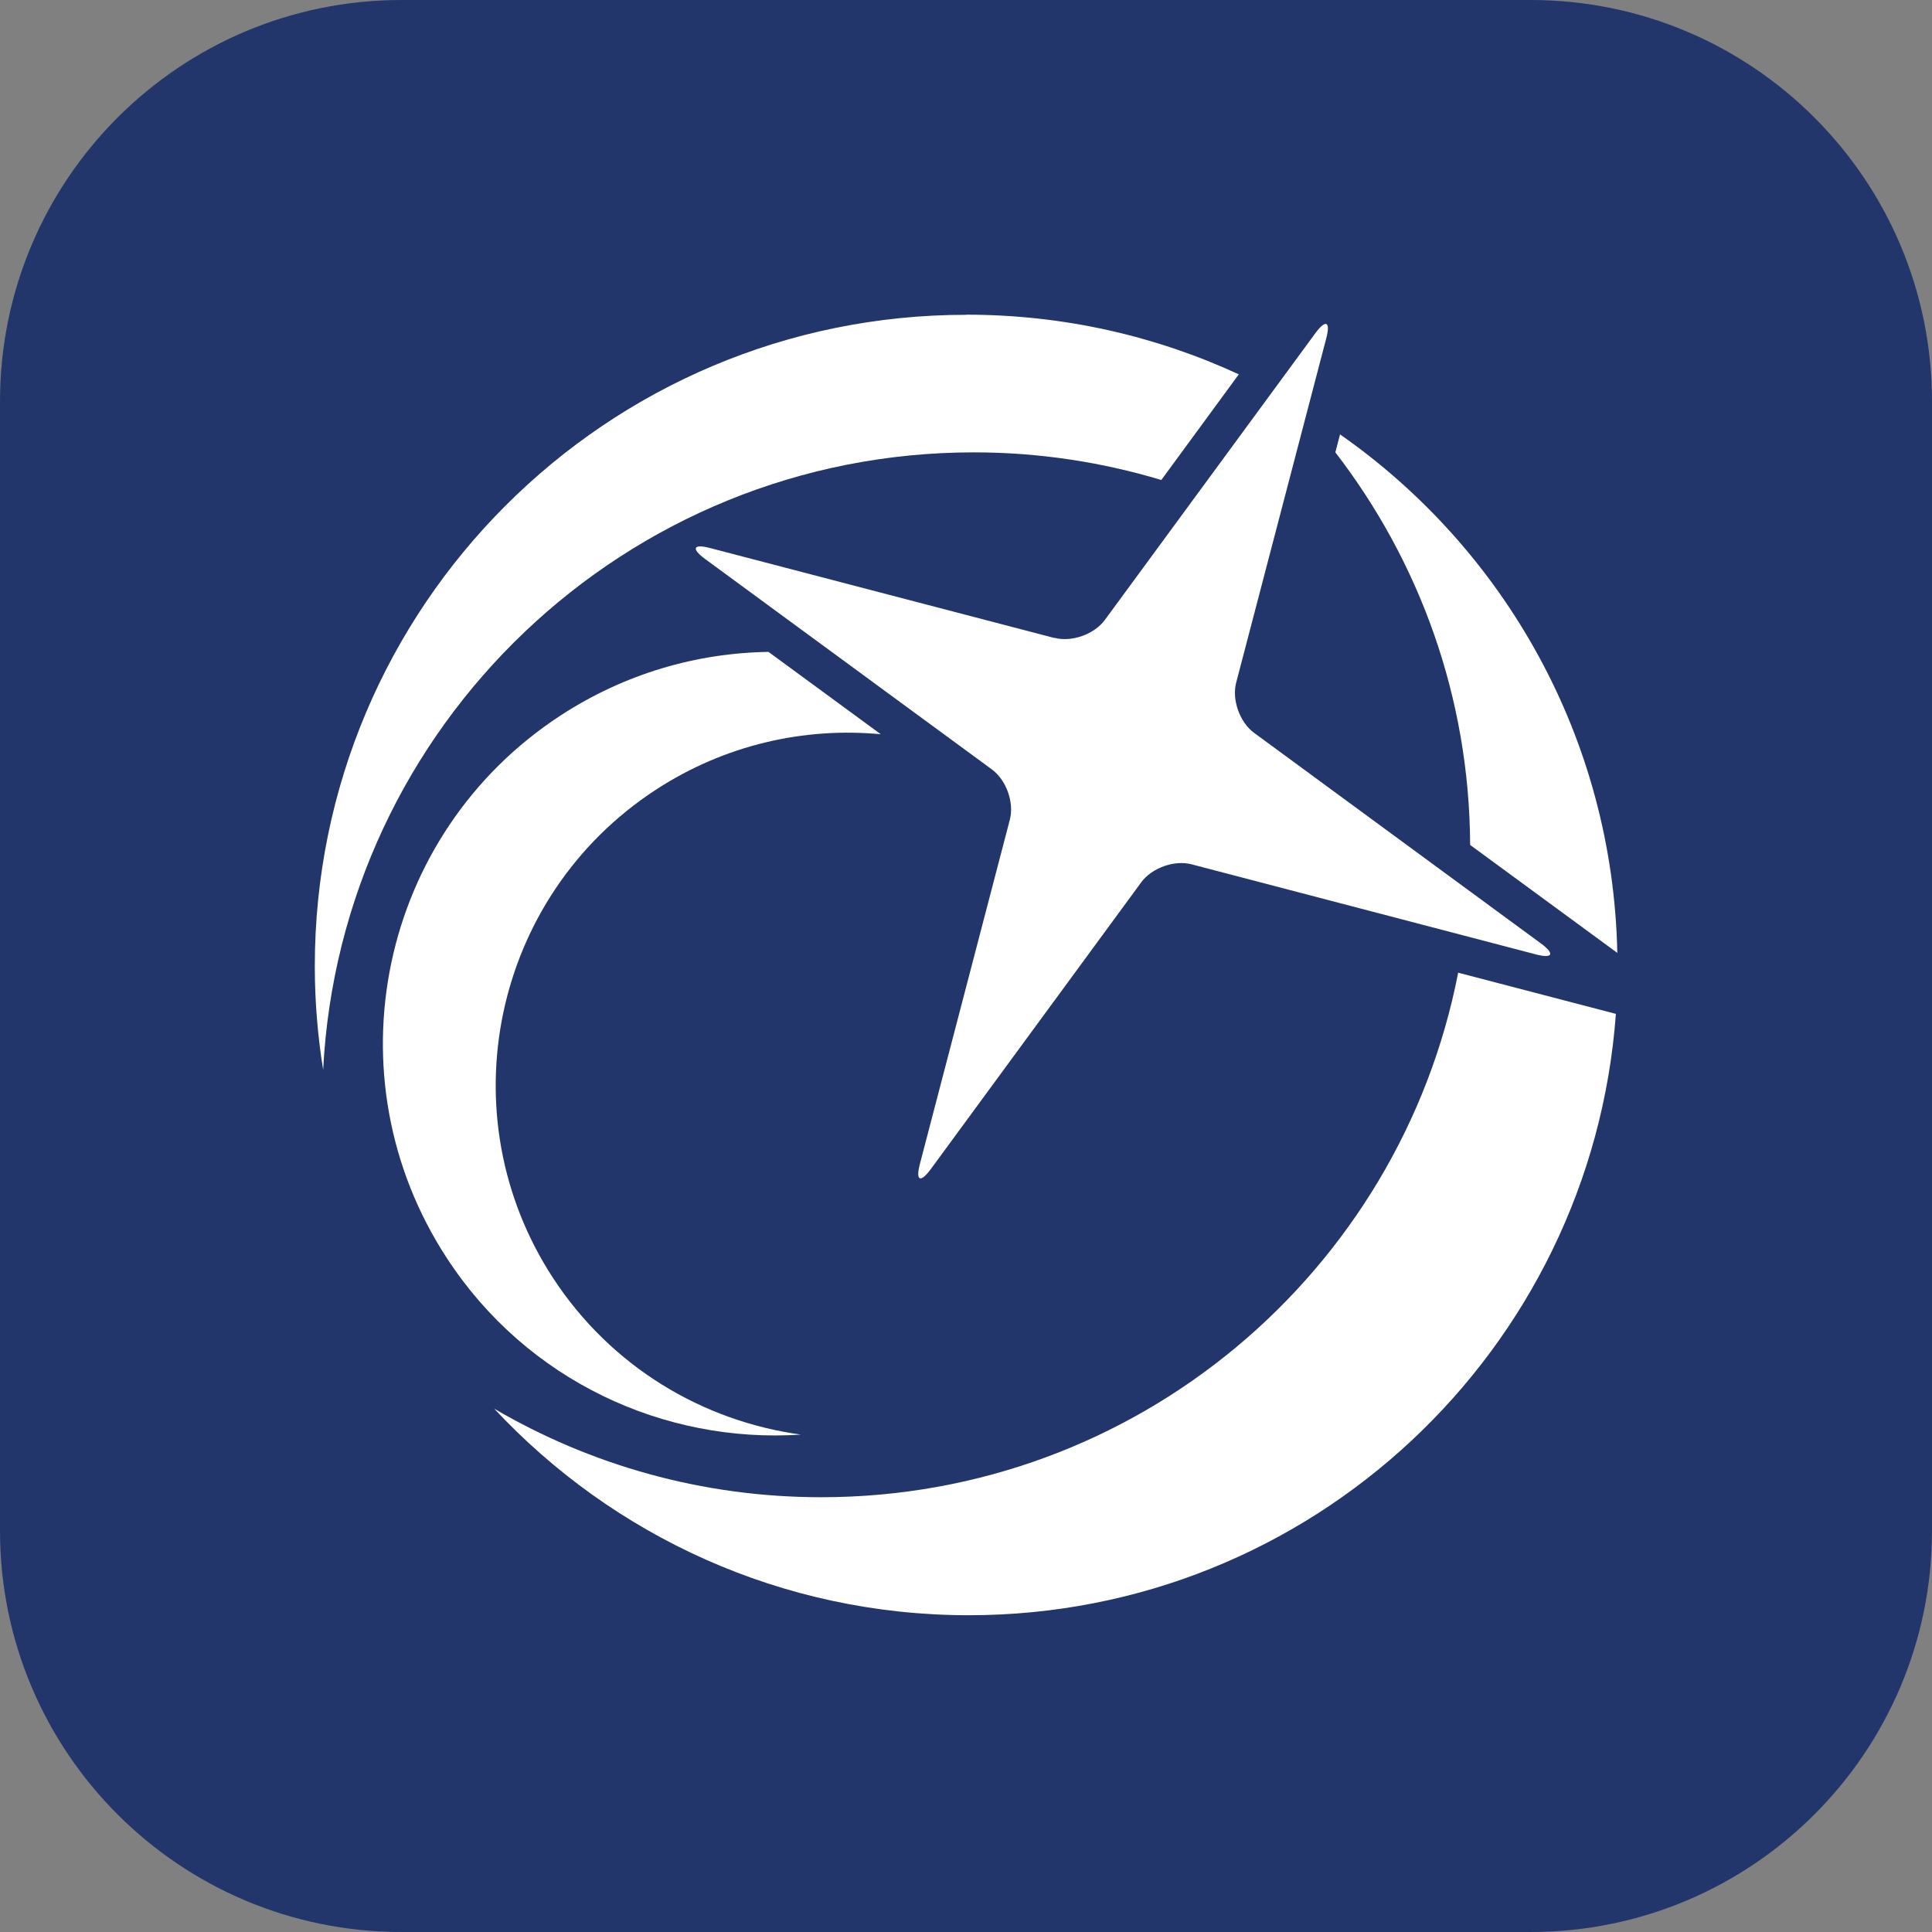
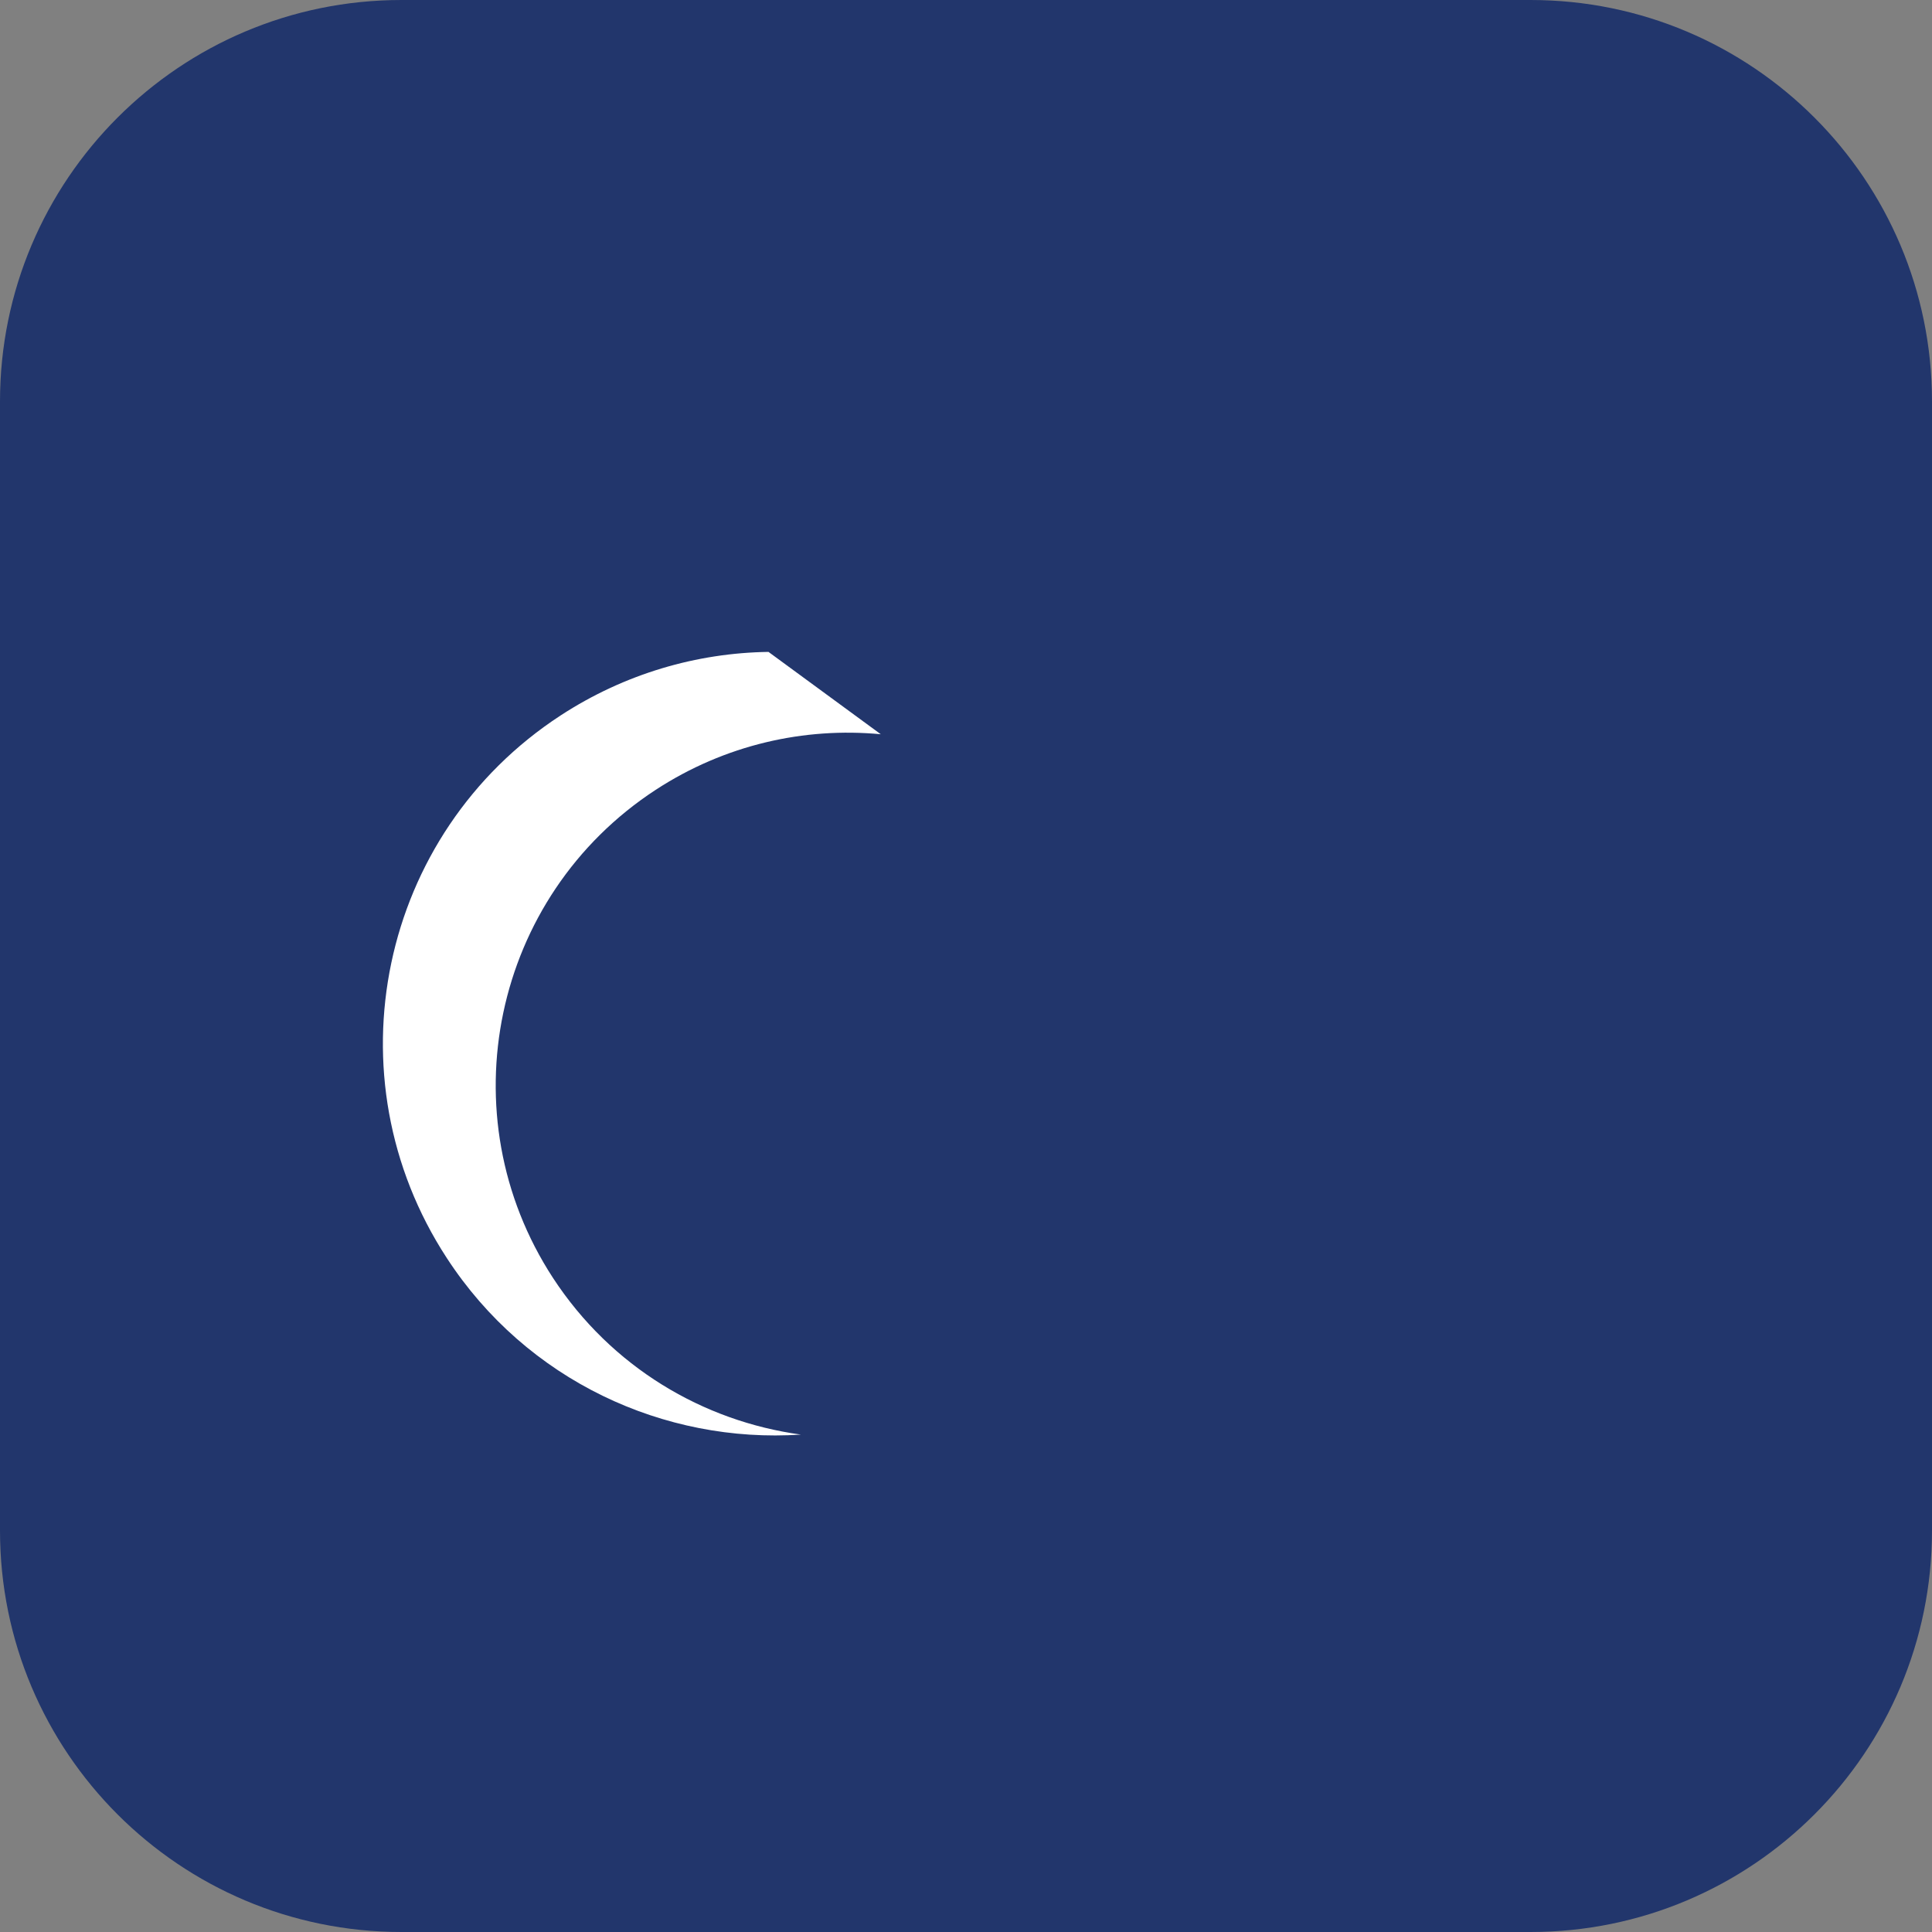
<svg xmlns="http://www.w3.org/2000/svg" width="50" height="50" viewBox="0 0 50 50" fill="none">
  <rect x="0" y="0" width="50" height="50" fill="#808080" stroke="none" />
  <g clip-path="url(#clip0_38_410)">
    <path d="M39.611 0H10.389C4.651 0 0 4.651 0 10.389V39.611C0 45.349 4.651 50 10.389 50H39.611C45.349 50 50 45.349 50 39.611V10.389C50 4.651 45.349 0 39.611 0Z" fill="#22366C" />
-     <path d="M25.005 8.147C15.691 8.147 8.147 15.698 8.147 25.005C8.147 25.915 8.222 26.812 8.363 27.685C8.822 18.786 16.187 11.707 25.201 11.707C26.89 11.707 28.518 11.96 30.055 12.422L32.06 9.688C29.916 8.697 27.53 8.144 25.012 8.144L25.005 8.147Z" fill="white" />
    <path d="M14.508 18.516C9.816 21.577 8.498 27.86 11.562 32.556C13.632 35.735 17.191 37.363 20.727 37.127C18.196 36.78 15.823 35.384 14.313 33.075C11.559 28.855 12.748 23.198 16.969 20.441C18.762 19.271 20.815 18.816 22.794 19.002L19.888 16.871C18.037 16.898 16.173 17.431 14.508 18.516Z" fill="white" />
-     <path d="M38.047 21.867L41.856 24.661C41.742 19.103 38.934 14.215 34.68 11.242L34.559 11.707C36.729 14.522 38.031 18.041 38.047 21.867Z" fill="white" />
-     <path d="M37.737 25.174C36.233 32.91 29.428 38.748 21.253 38.748C18.166 38.748 15.277 37.912 12.789 36.456C15.857 39.742 20.222 41.802 25.073 41.802C33.934 41.802 41.185 34.936 41.819 26.239L37.74 25.174H37.737Z" fill="white" />
-     <path d="M27.29 16.507C27.735 16.625 28.322 16.416 28.595 16.042L34.039 8.626C34.312 8.255 34.44 8.316 34.322 8.761L31.993 17.663C31.875 18.108 32.084 18.695 32.458 18.968L39.877 24.415C40.248 24.688 40.187 24.816 39.742 24.698L30.84 22.369C30.395 22.251 29.808 22.46 29.535 22.834L24.091 30.254C23.818 30.624 23.69 30.564 23.808 30.119L26.134 21.216C26.252 20.771 26.043 20.185 25.669 19.912L18.25 14.468C17.879 14.195 17.94 14.067 18.384 14.185L27.287 16.511L27.29 16.507Z" fill="white" />
  </g>
  <defs>
    <clipPath id="clip0_38_410">
      <rect width="50" height="50" fill="white" />
    </clipPath>
  </defs>
</svg>